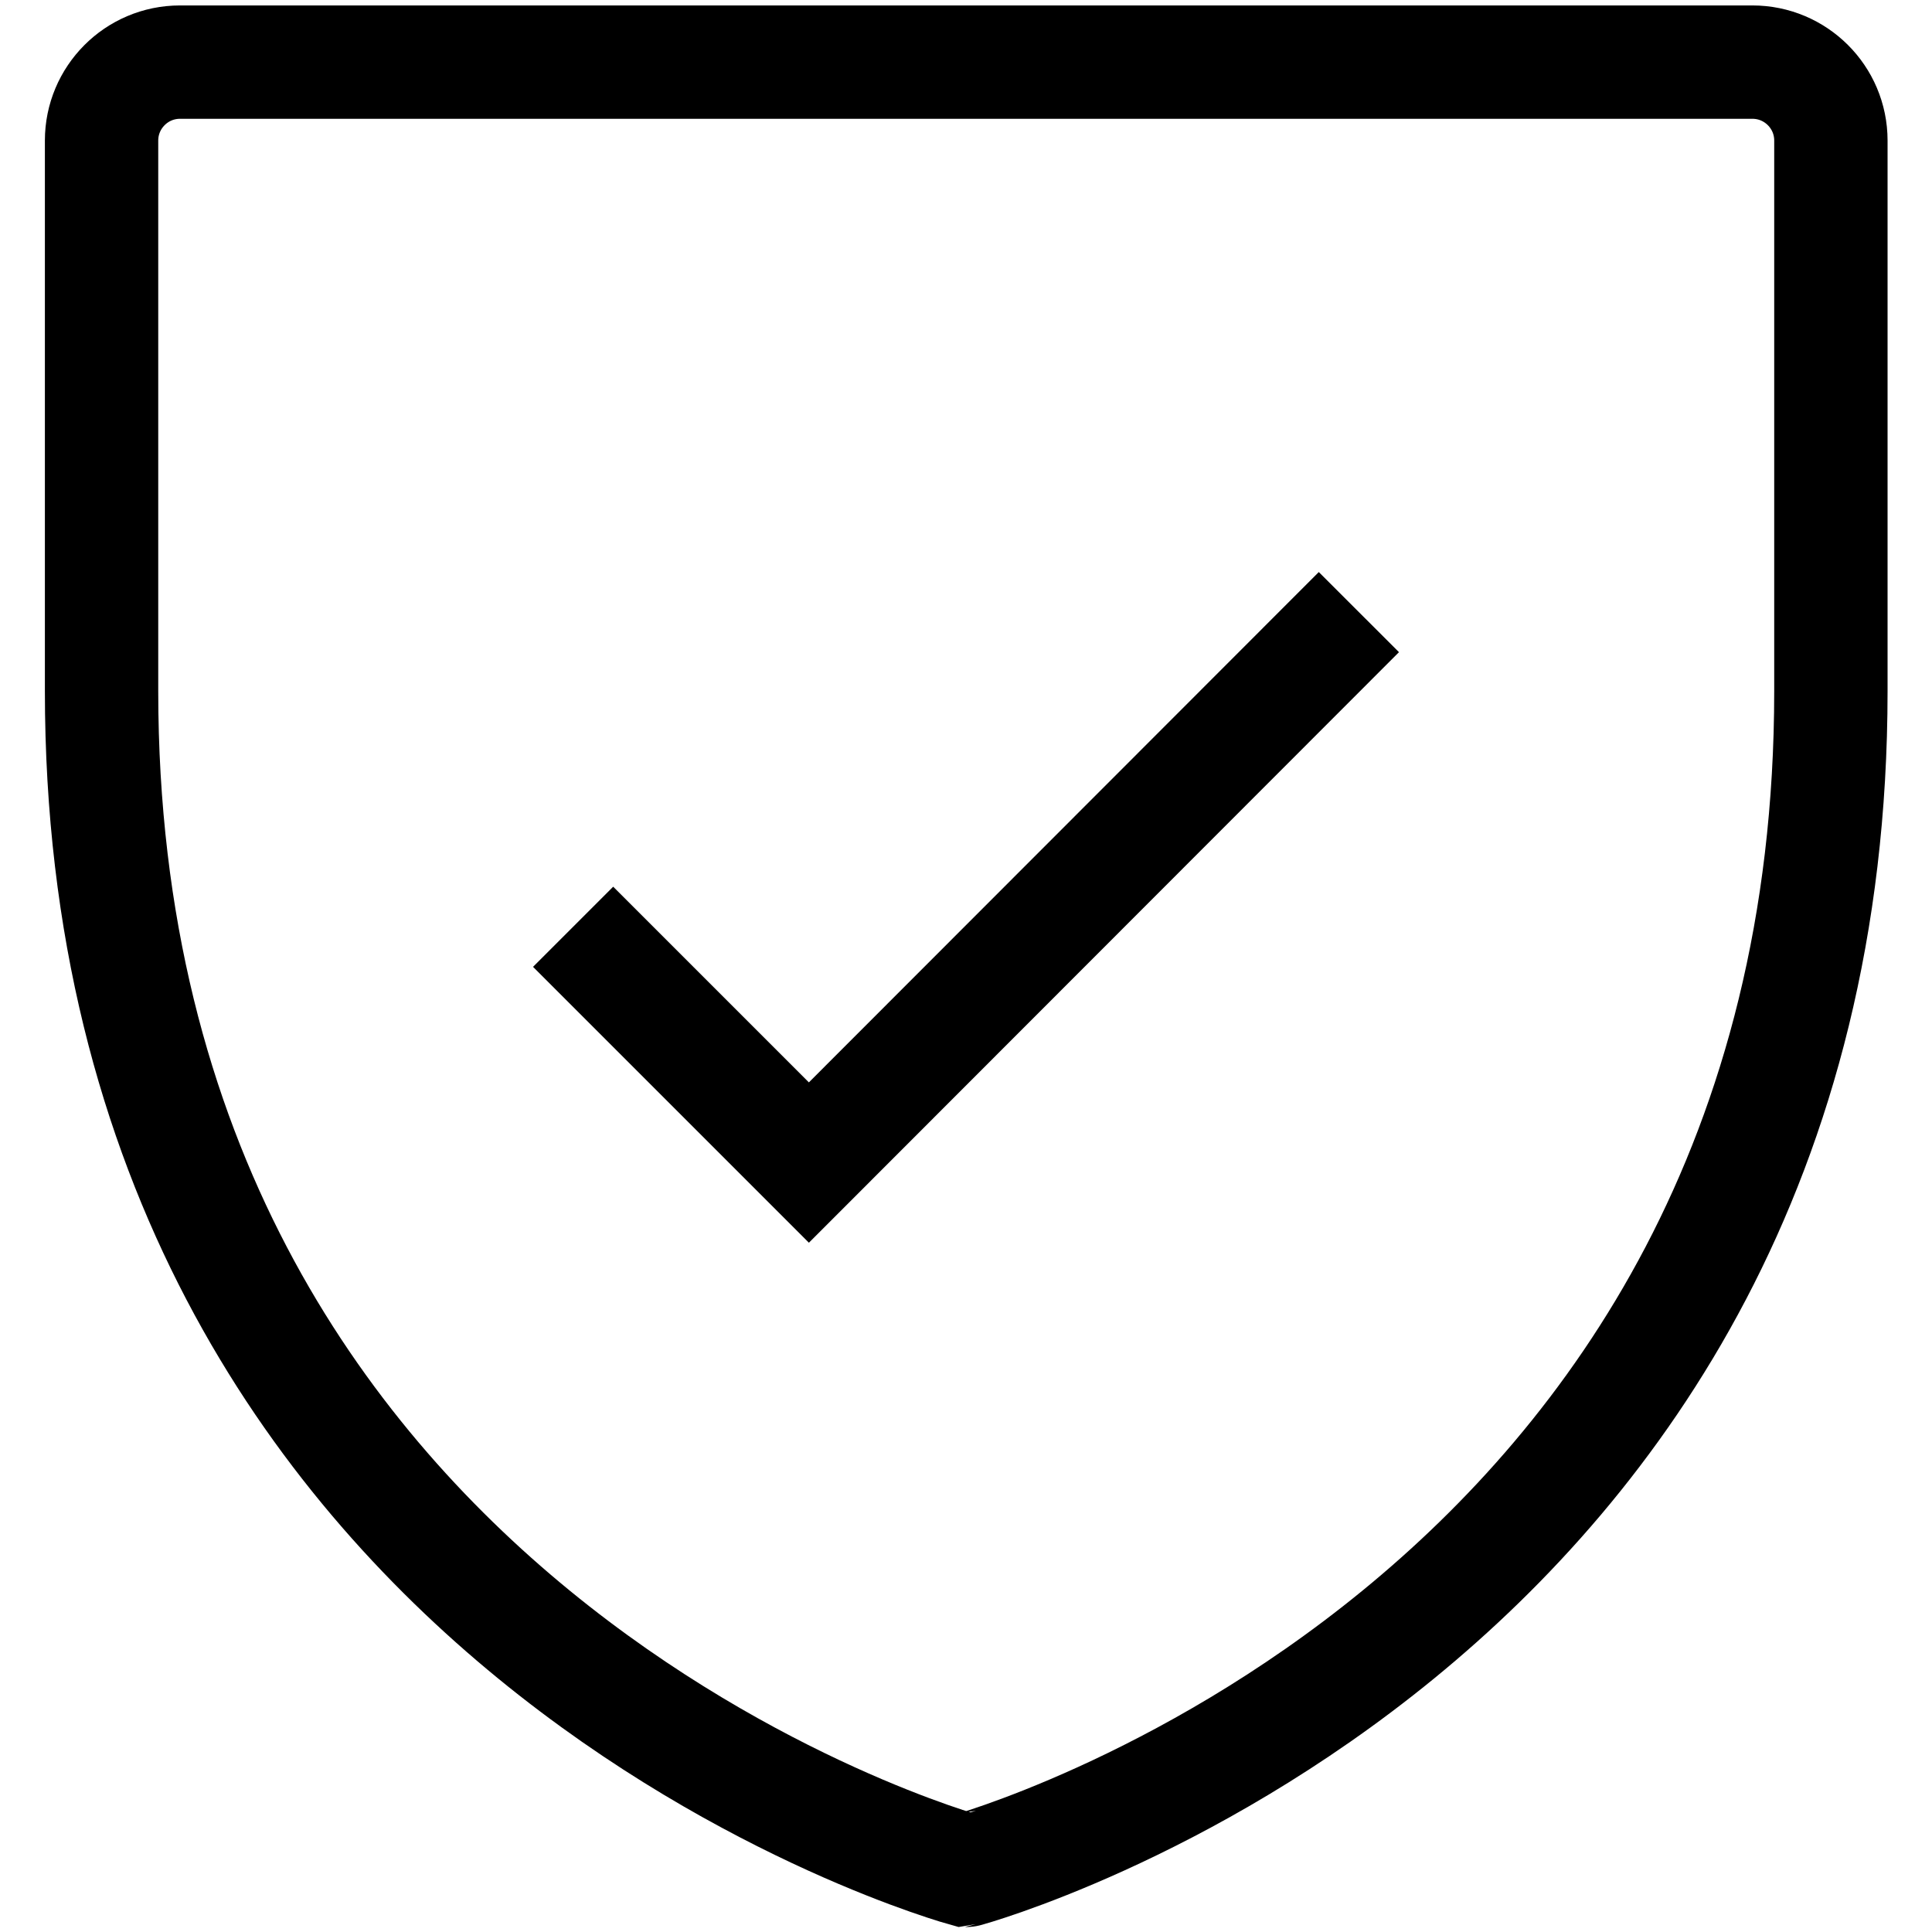
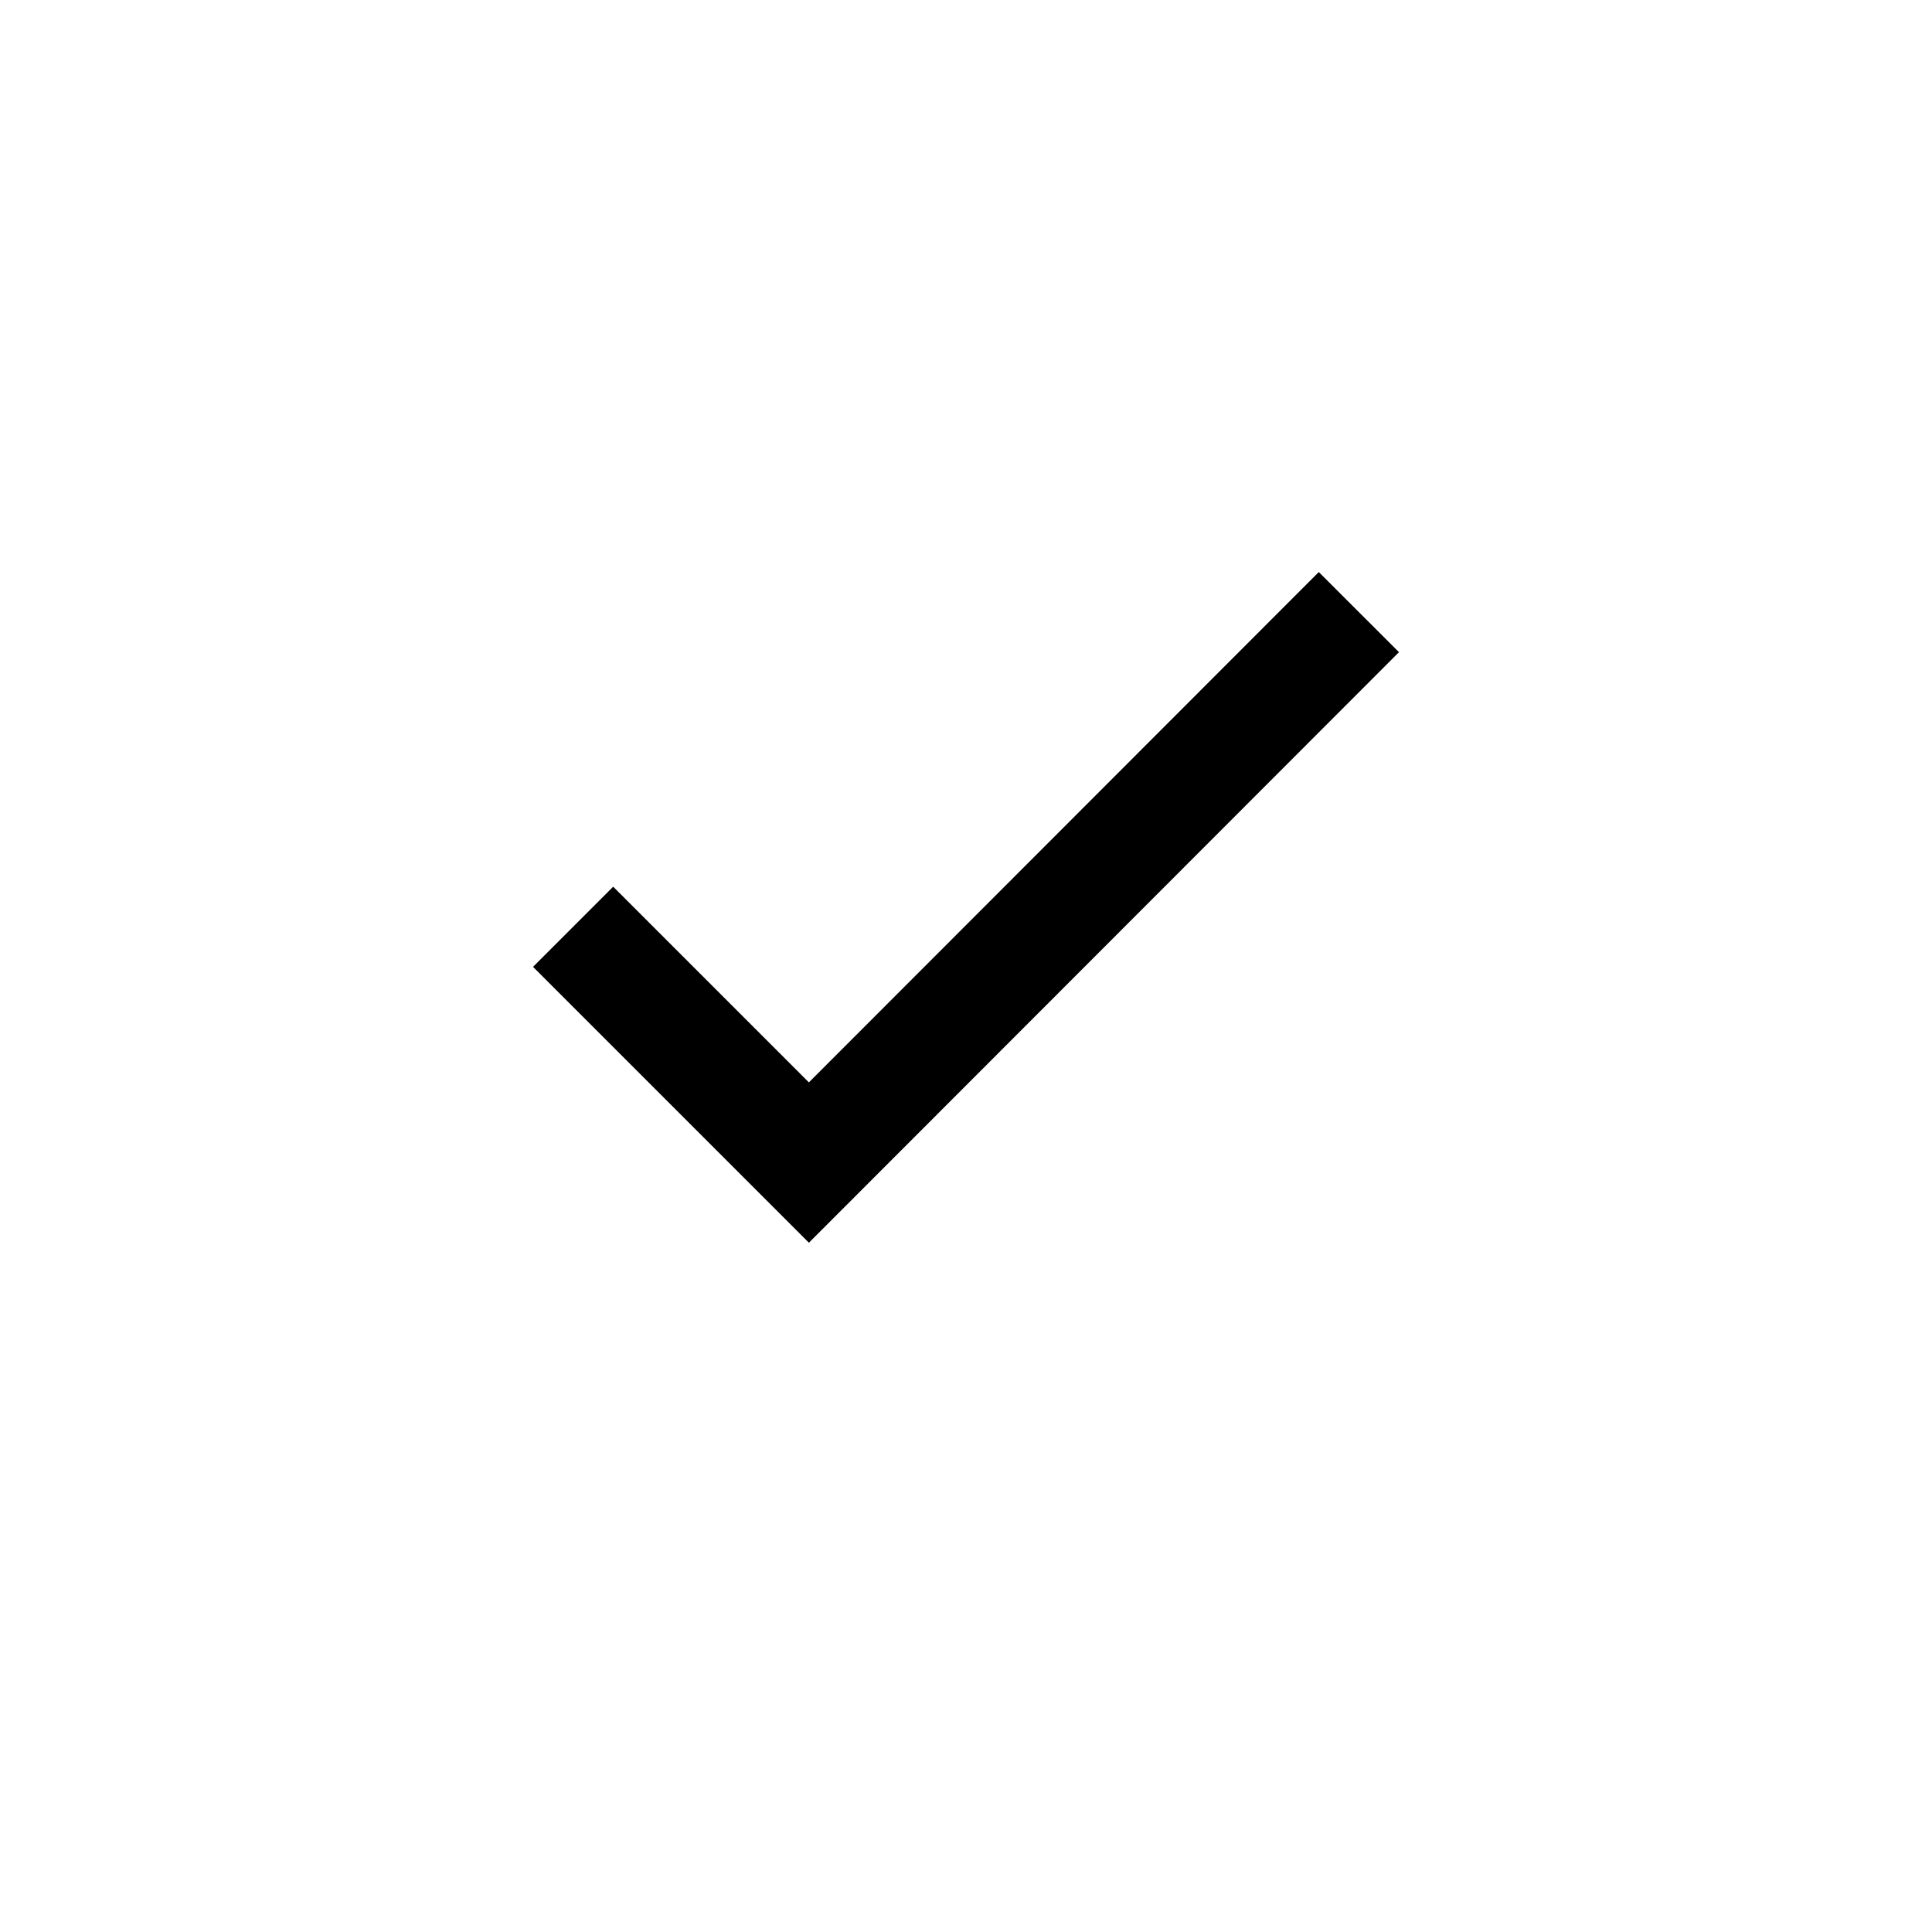
<svg xmlns="http://www.w3.org/2000/svg" version="1.1" id="Capa_1" x="0px" y="0px" viewBox="0 0 426.1 426.1" style="enable-background:new 0 0 426.1 426.1;" xml:space="preserve">
  <style type="text/css">
	.st0{fill:none;stroke:#000000;stroke-width:25;}
</style>
  <g>
-     <path class="st0" d="M403.8,152.4V31c0-9.6-7.8-17.3-17.3-17.3H39.7c-9.6,0-17.3,7.8-17.3,17.3v121.4   c0,208.1,190.7,260.1,190.7,260.1S403.8,360.4,403.8,152.4z" />
    <polyline class="st0" points="126.4,204.4 178.4,256.4 299.7,135  " />
  </g>
</svg>